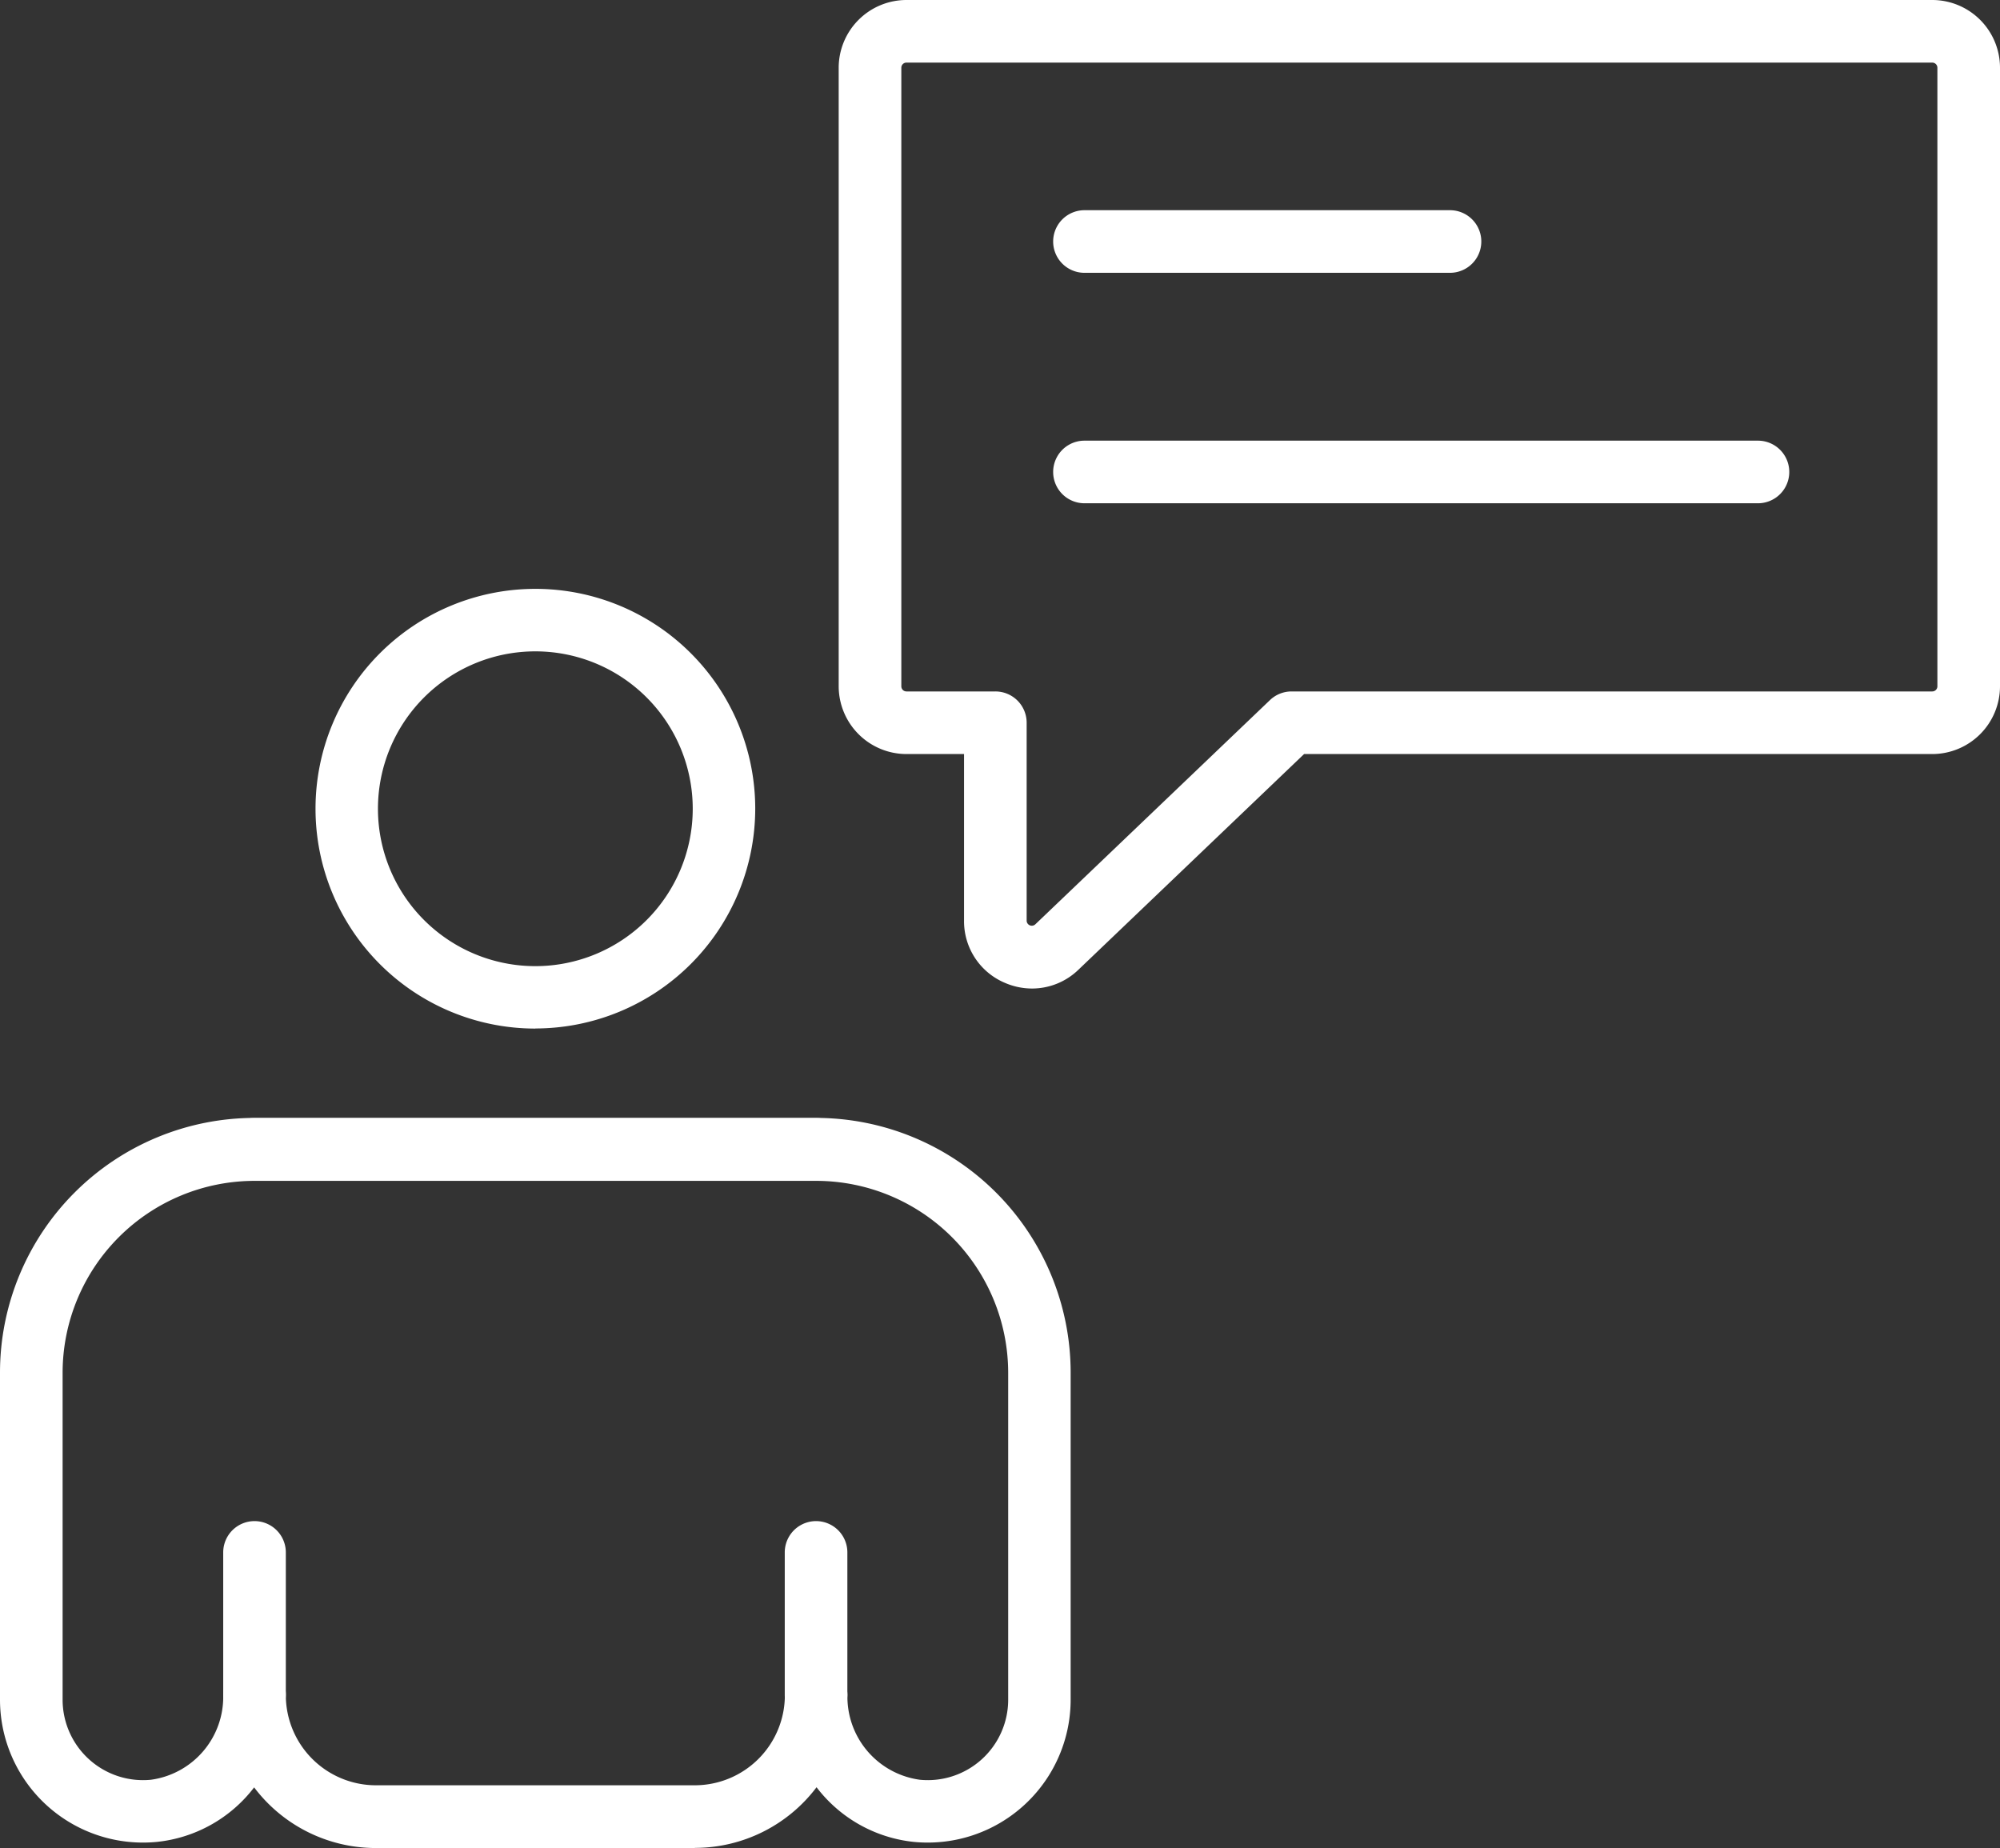
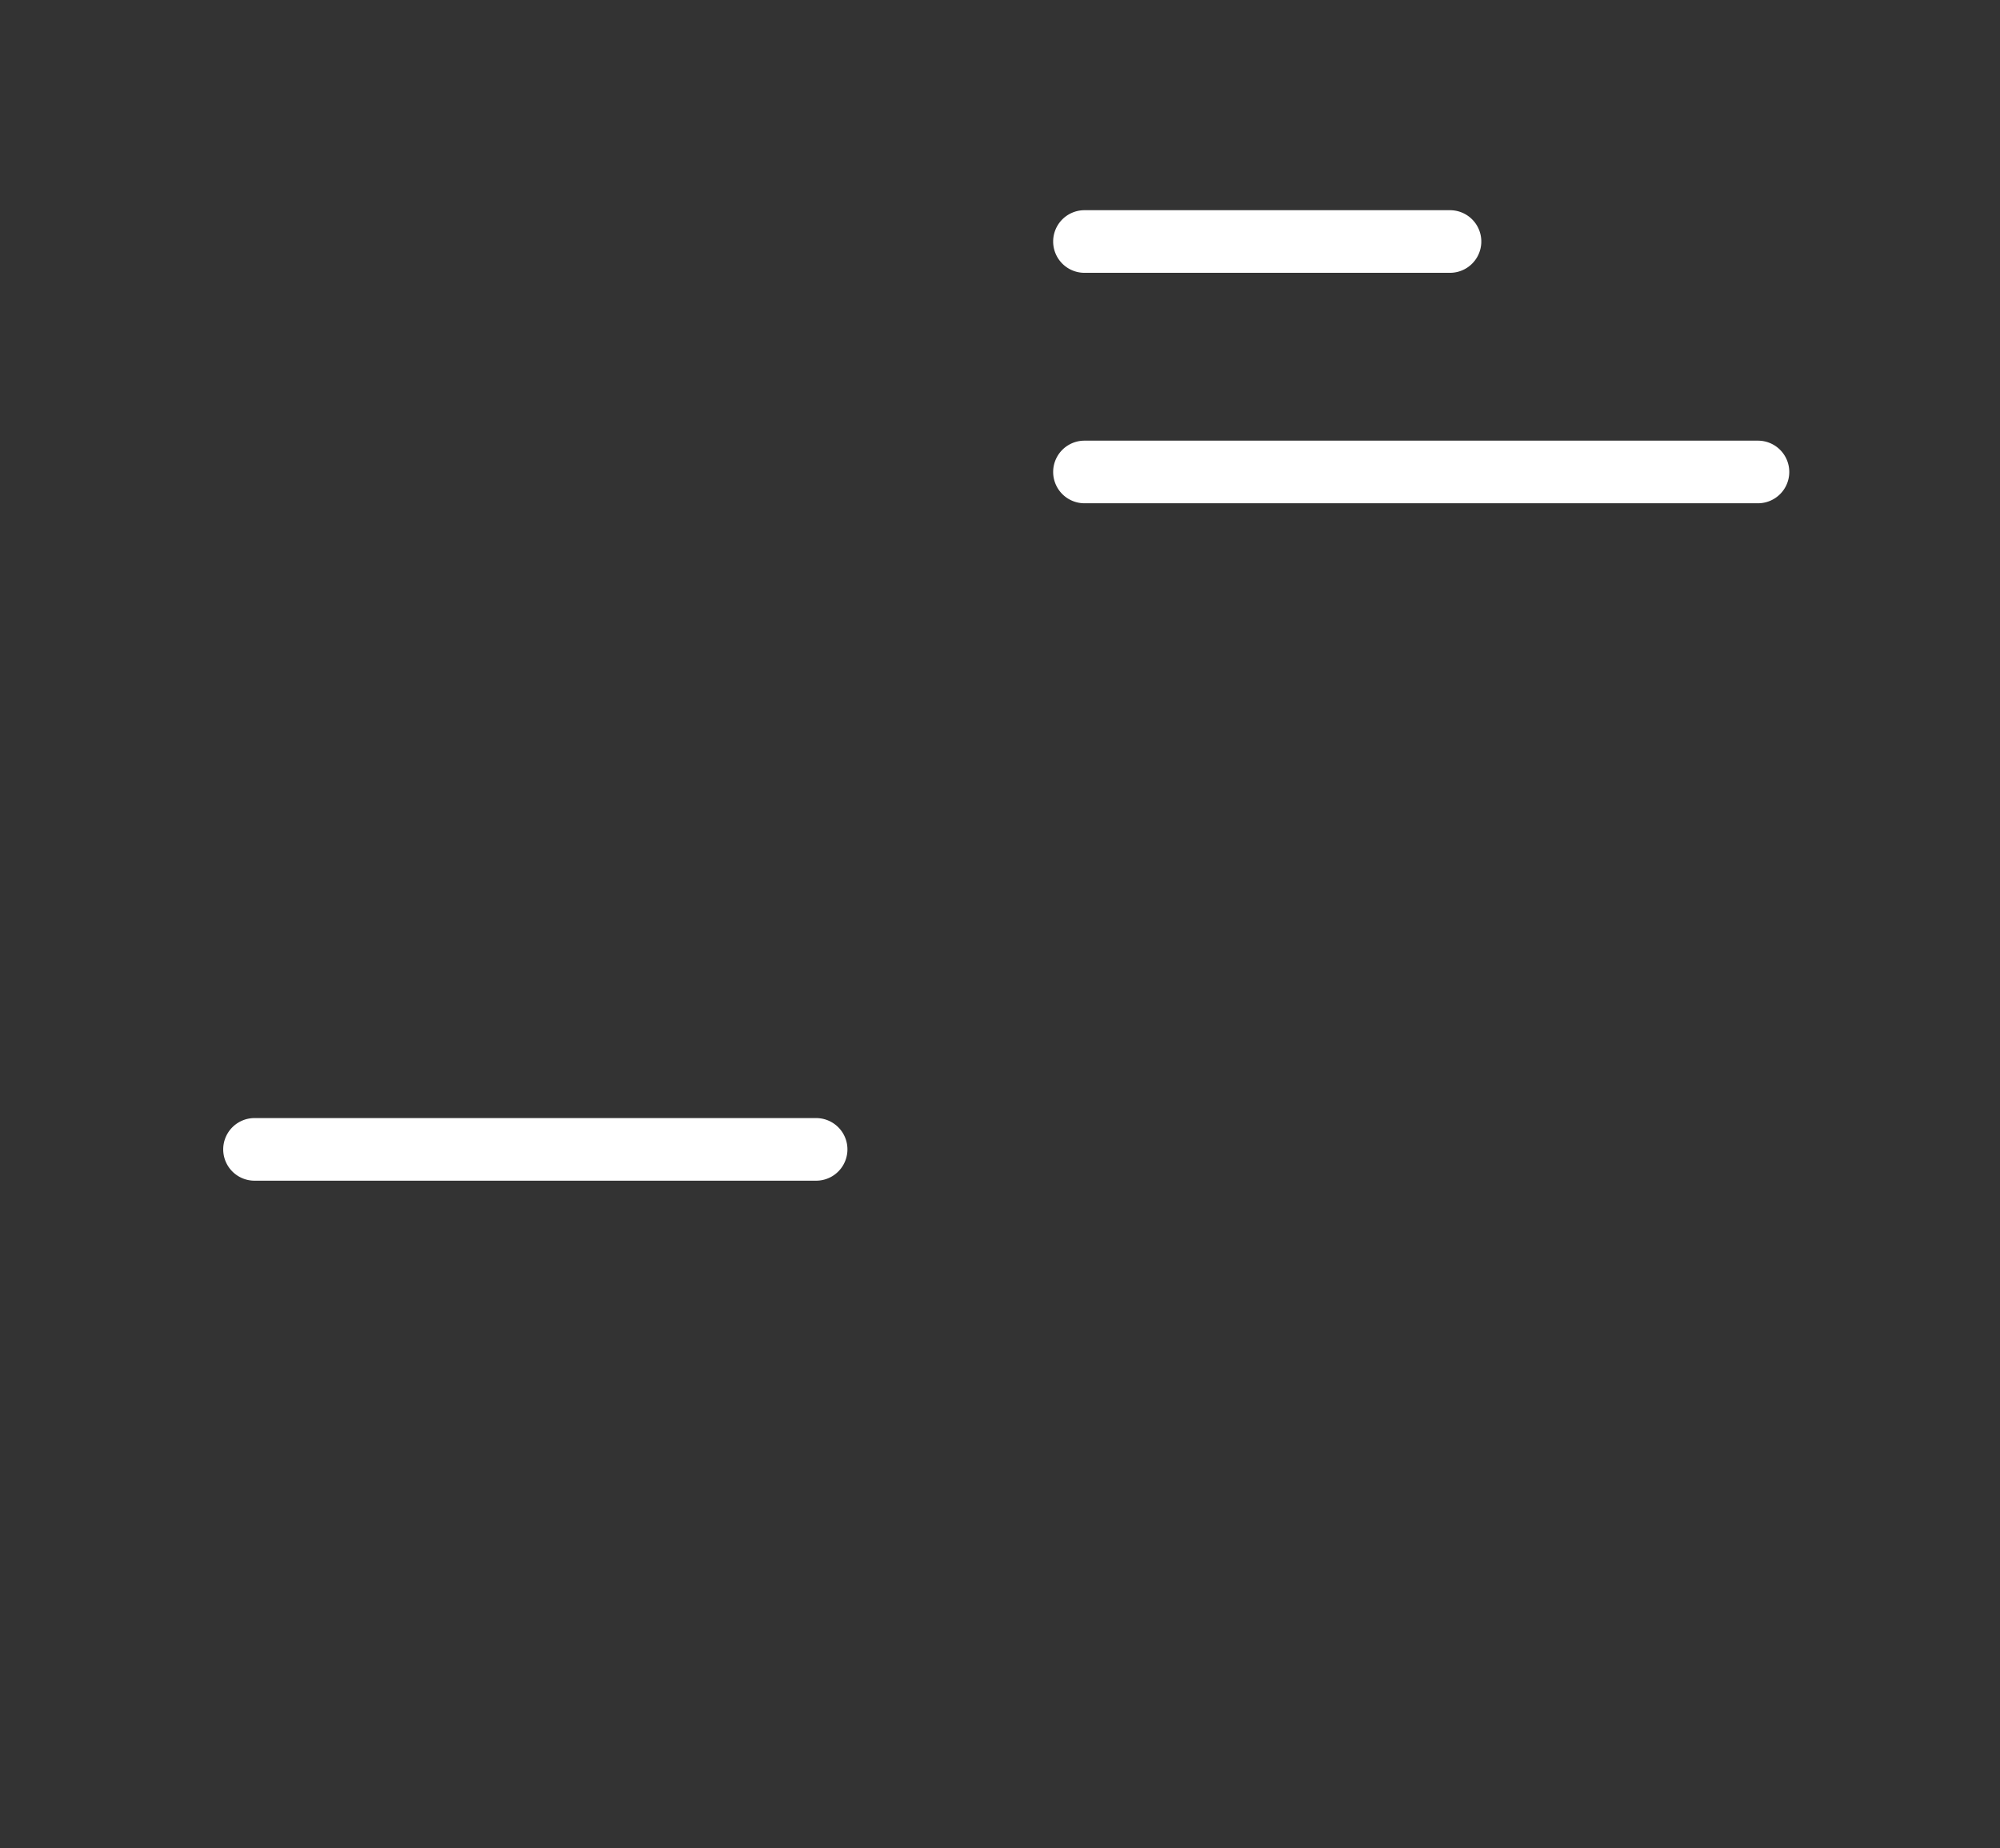
<svg xmlns="http://www.w3.org/2000/svg" id="Gruppe_501" data-name="Gruppe 501" width="57.182" height="52.837" viewBox="0 0 57.182 52.837">
  <rect x="0" y="0" width="57.182" height="52.837" fill="#333333" stroke="none" />
  <g id="Gruppe_504" data-name="Gruppe 504">
-     <path id="Pfad_3254" data-name="Pfad 3254" d="M19.866,43.875h-9.12a4.358,4.358,0,0,1-3.48-1.734A4.019,4.019,0,0,1,4.484,43.7,4.088,4.088,0,0,1,0,39.637V30.281A7.285,7.285,0,0,1,7.276,23H23.334a7.285,7.285,0,0,1,7.277,7.277v9.356A4.088,4.088,0,0,1,26.127,43.7a4.019,4.019,0,0,1-2.781-1.563,4.359,4.359,0,0,1-3.481,1.734M4.4,42.814h0ZM7.277,38.6a.894.894,0,0,1,.895.895,2.579,2.579,0,0,0,2.574,2.586h9.12a2.577,2.577,0,0,0,2.574-2.575.9.9,0,0,1,.894-.895h0a.9.9,0,0,1,.895.892A2.394,2.394,0,0,0,26.3,41.923a2.3,2.3,0,0,0,2.525-2.286V30.281A5.493,5.493,0,0,0,23.334,24.8H7.276A5.492,5.492,0,0,0,1.79,30.281v9.356a2.3,2.3,0,0,0,2.525,2.286A2.391,2.391,0,0,0,6.382,39.5a.894.894,0,0,1,.895-.895" transform="translate(0 8.962)" fill="#fff" />
    <path id="Pfad_3255" data-name="Pfad 3255" d="M21.545,24.795H5.488a.895.895,0,1,1,0-1.79H21.545a.895.895,0,1,1,0,1.79" transform="translate(1.789 8.962)" fill="#fff" />
-     <path id="Pfad_3256" data-name="Pfad 3256" d="M5.488,37.165a.9.9,0,0,1-.895-.895V32.192a.895.895,0,0,1,1.79,0V36.27a.9.9,0,0,1-.895.895" transform="translate(1.789 12.193)" fill="#fff" />
-     <path id="Pfad_3257" data-name="Pfad 3257" d="M17.041,37.165a.9.9,0,0,1-.895-.895V32.192a.895.895,0,0,1,1.79,0V36.27a.9.9,0,0,1-.895.895" transform="translate(6.291 12.193)" fill="#fff" />
-     <path id="Pfad_3258" data-name="Pfad 3258" d="M12.777,24.688A6.286,6.286,0,1,1,19.064,18.4a6.292,6.292,0,0,1-6.287,6.285m0-10.782a4.5,4.5,0,1,0,4.5,4.5,4.5,4.5,0,0,0-4.5-4.5" transform="translate(2.529 4.72)" fill="#fff" />
-     <path id="Pfad_3259" data-name="Pfad 3259" d="M22.787,28.263a1.954,1.954,0,0,1-.773-.16,1.91,1.91,0,0,1-1.174-1.78V21.559H19.193a1.94,1.94,0,0,1-1.937-1.937V1.936A1.939,1.939,0,0,1,19.193,0H48.522a1.938,1.938,0,0,1,1.937,1.936V19.622a1.939,1.939,0,0,1-1.937,1.937H30.562l-6.448,6.163a1.91,1.91,0,0,1-1.327.541M19.193,1.79a.146.146,0,0,0-.146.146V19.622a.146.146,0,0,0,.146.147h2.542a.894.894,0,0,1,.895.895v5.658a.147.147,0,0,0,.247.106l6.708-6.41a.893.893,0,0,1,.618-.249H48.522a.147.147,0,0,0,.147-.147V1.936a.147.147,0,0,0-.147-.146Z" transform="translate(6.723)" fill="#fff" />
    <path id="Pfad_3260" data-name="Pfad 3260" d="M33.015,6.115H22.564a.895.895,0,1,1,0-1.79H33.015a.895.895,0,1,1,0,1.79" transform="translate(8.442 1.685)" fill="#fff" />
    <path id="Pfad_3261" data-name="Pfad 3261" d="M41.82,10.857H22.564a.895.895,0,1,1,0-1.79H41.82a.895.895,0,1,1,0,1.79" transform="translate(8.442 3.532)" fill="#fff" />
  </g>
</svg>